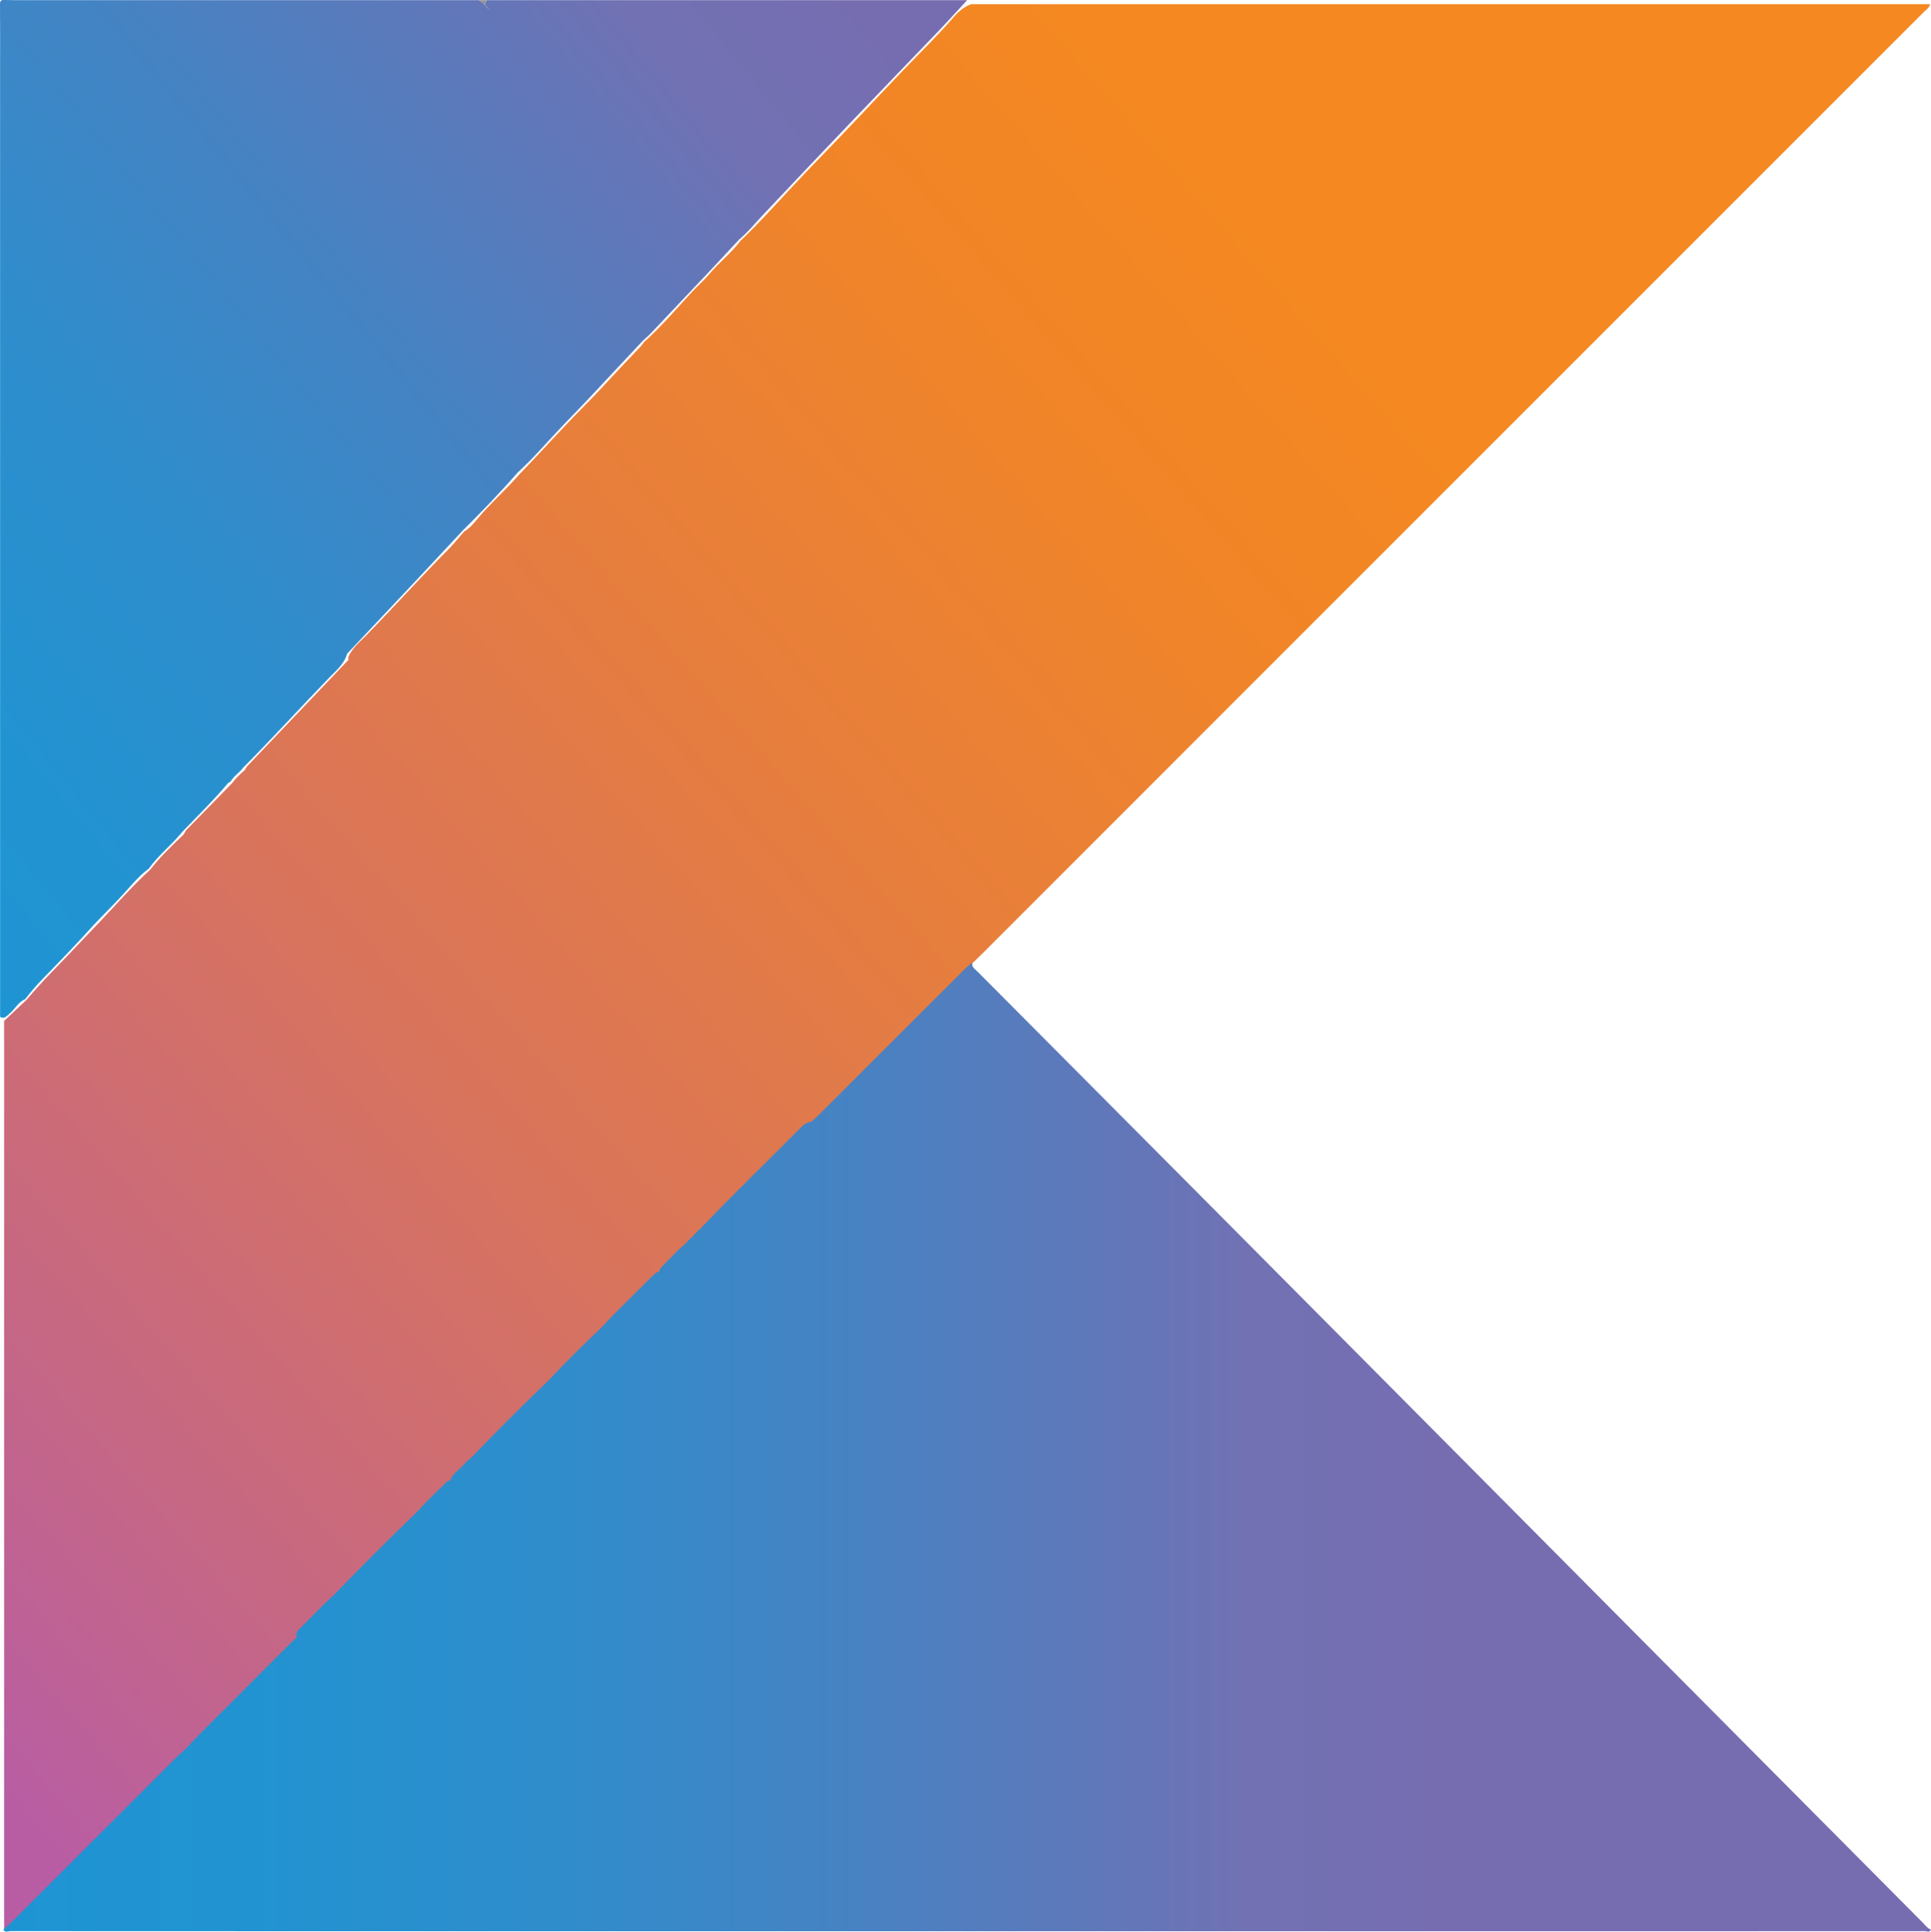
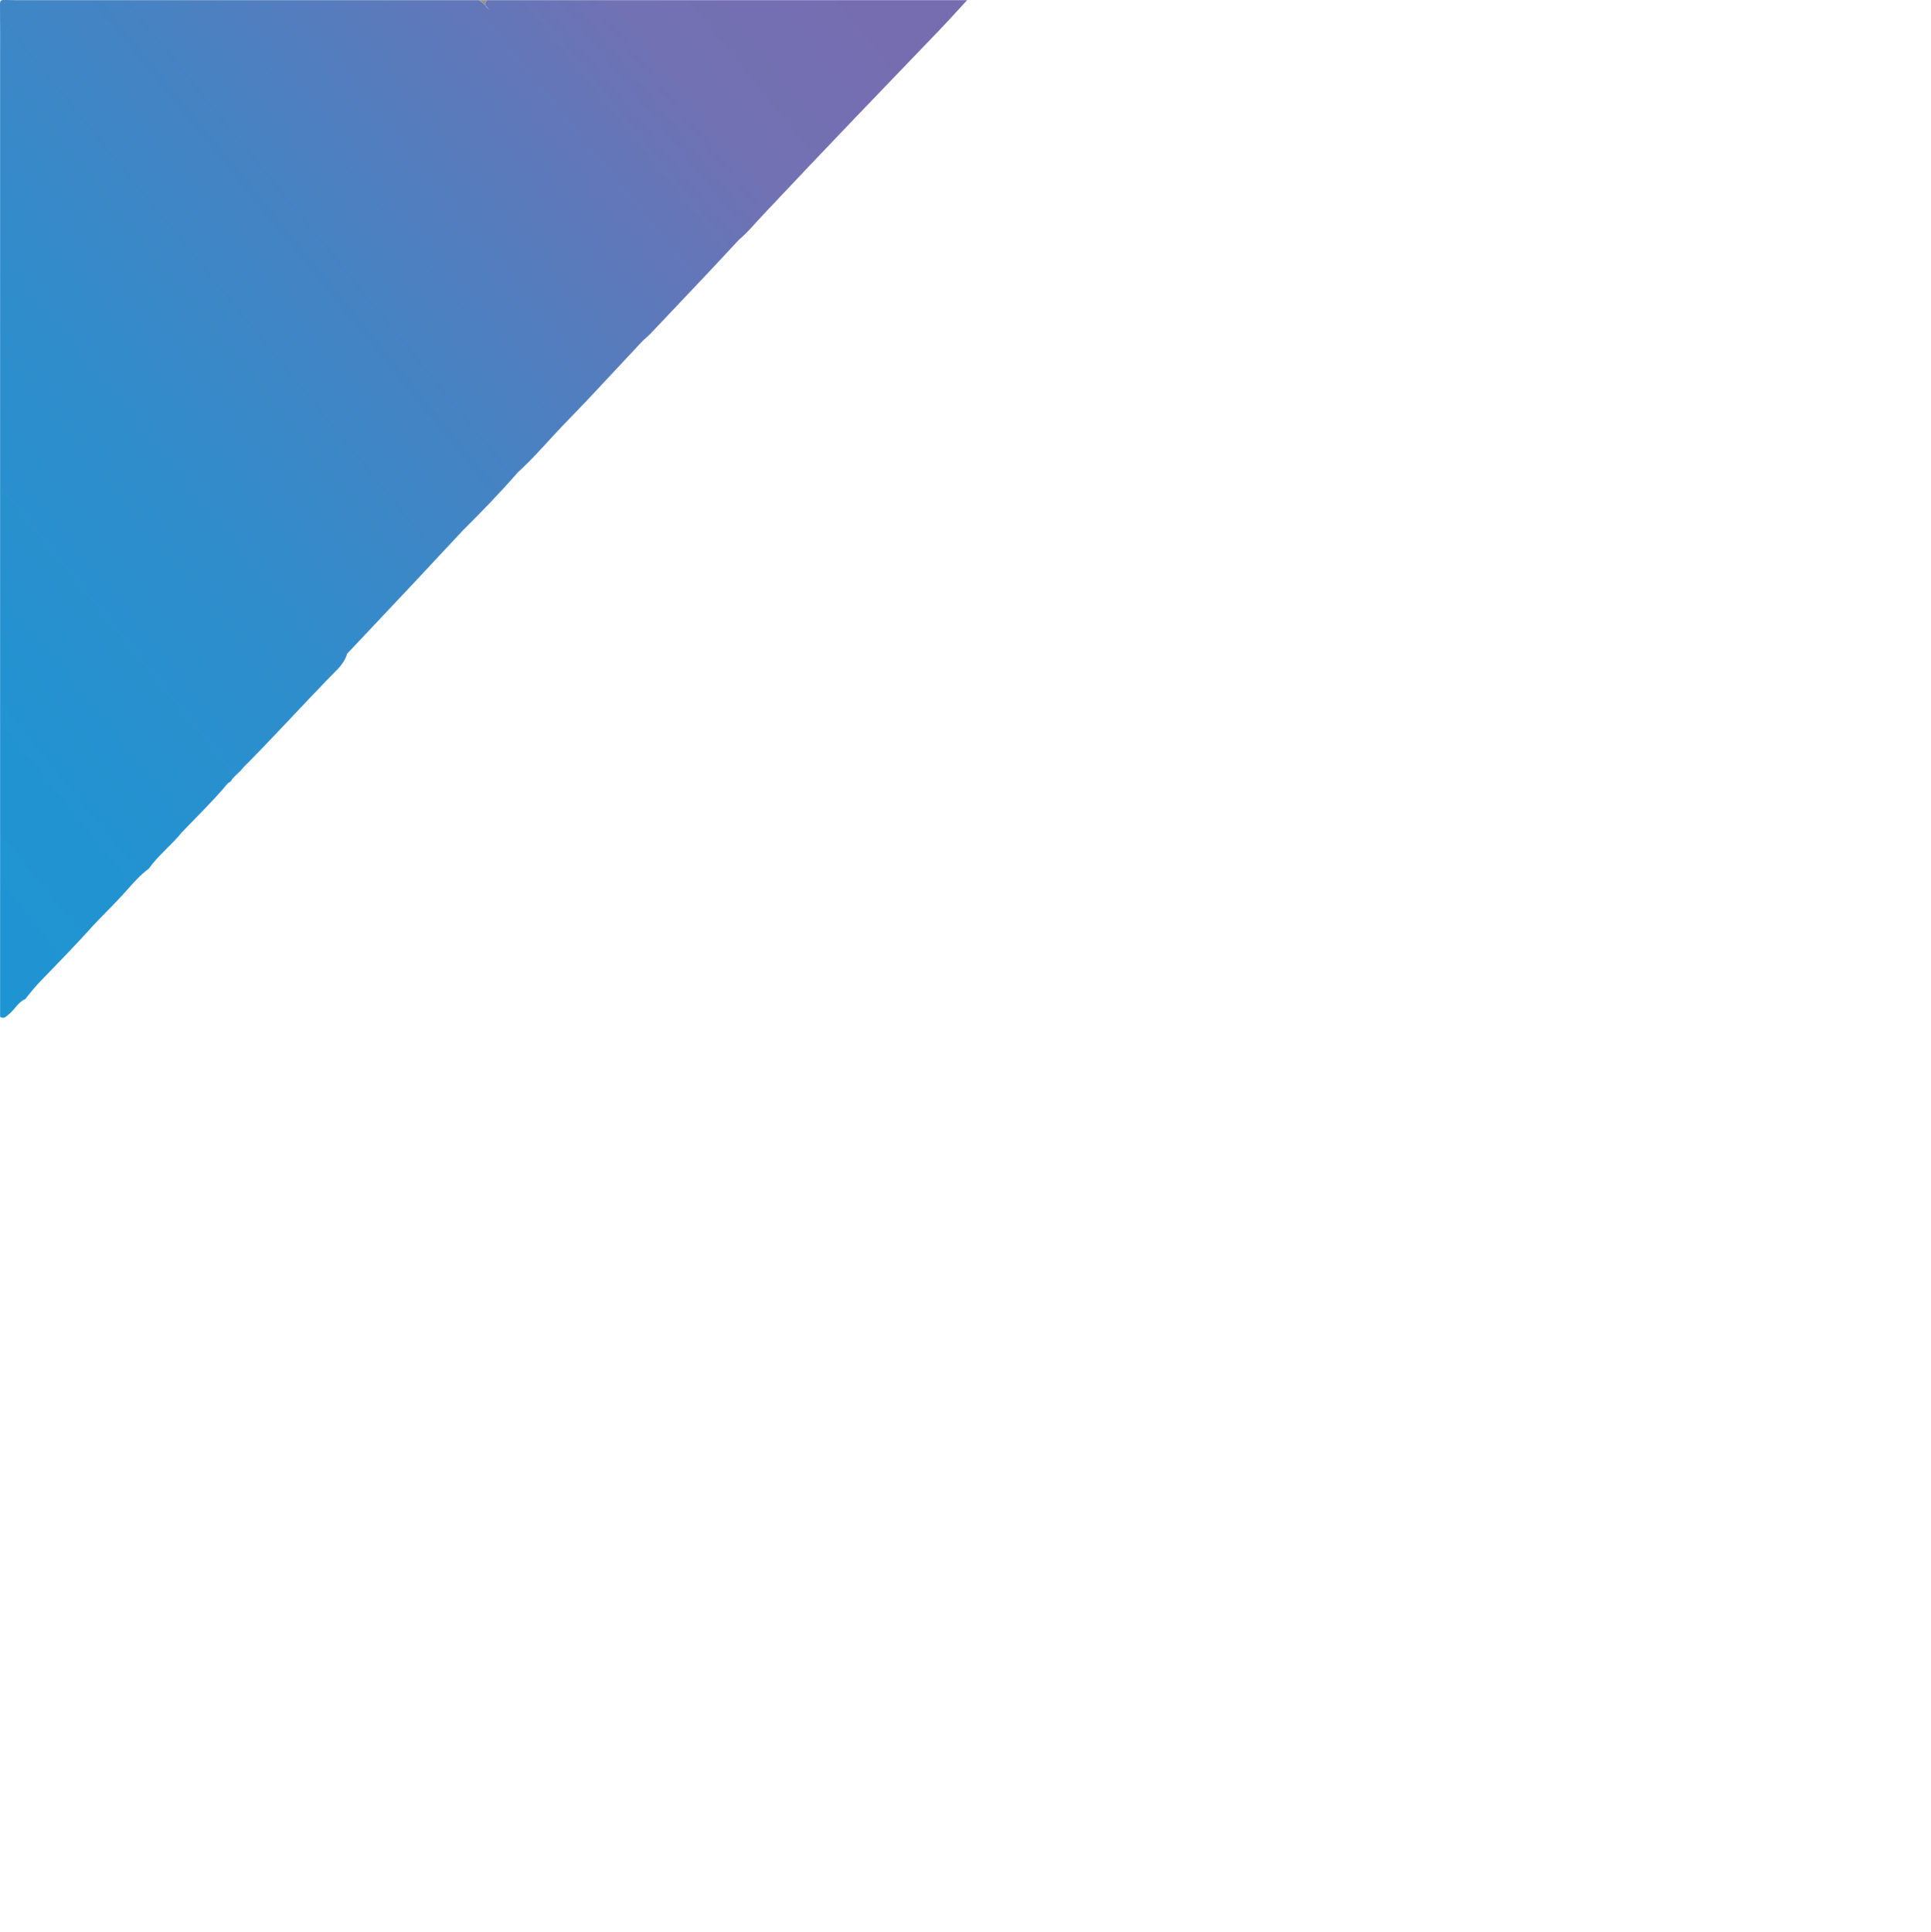
<svg xmlns="http://www.w3.org/2000/svg" xmlns:xlink="http://www.w3.org/1999/xlink" id="Layer_2" data-name="Layer 2" viewBox="0 0 1201.99 1202.25">
  <defs>
    <style>
      .cls-1 {
        fill: url(#linear-gradient);
      }

      .cls-1, .cls-2, .cls-3, .cls-4, .cls-5 {
        stroke-width: 0px;
      }

      .cls-2 {
        fill: url(#linear-gradient-2);
      }

      .cls-3 {
        fill: url(#linear-gradient-3);
      }

      .cls-4 {
        fill: #979797;
      }

      .cls-5 {
        fill: #929292;
      }
    </style>
    <linearGradient id="linear-gradient" x1="-127.03" y1="977.21" x2="1126.08" y2="-113.51" gradientUnits="userSpaceOnUse">
      <stop offset="0" stop-color="#b85da4" />
      <stop offset=".11" stop-color="#c46688" />
      <stop offset=".31" stop-color="#d9745b" />
      <stop offset=".5" stop-color="#e87f3a" />
      <stop offset=".65" stop-color="#f18527" />
      <stop offset=".75" stop-color="#f58820" />
    </linearGradient>
    <linearGradient id="linear-gradient-2" x1="2.06" y1="900.69" x2="1201.99" y2="900.69" gradientUnits="userSpaceOnUse">
      <stop offset="0" stop-color="#1e95d3" />
      <stop offset=".13" stop-color="#2293d1" />
      <stop offset=".28" stop-color="#2f8dcc" />
      <stop offset=".43" stop-color="#4583c3" />
      <stop offset=".59" stop-color="#6476b8" />
      <stop offset=".65" stop-color="#7271b3" />
      <stop offset=".75" stop-color="#766db1" />
    </linearGradient>
    <linearGradient id="linear-gradient-3" x1="-184.24" y1="468.18" x2="701.2" y2="-251.82" xlink:href="#linear-gradient-2" />
  </defs>
  <g id="Layer_1-2" data-name="Layer 1">
    <g>
-       <path class="cls-1" d="M1201.49,2.58c-.64,2.44-2.78,3.68-4.38,5.29-126.39,126.41-252.81,252.79-379.22,379.19-69.15,69.14-138.28,138.31-207.43,207.47-1.65,1.65-3.36,3.24-5.04,4.85-1.07,3.6-3.29,6.38-5.92,9.01-29.06,28.98-58.02,58.04-87.12,86.97-1.93,1.92-3.44,4.65-6.76,4.62-.43-.11-.85-.24-1.25-.4-5.4,5.56-10.73,11.17-16.22,16.64-16.83,16.76-33.73,33.45-50.6,50.17h-.01c-1.34,1.98-3.01,3.65-4.99,5h-.01c-1.33,1.34-2.66,2.66-3.99,3.99-5.34,5.64-10.68,11.27-16.02,16.9-4.33,4.03-8.66,8.05-12.99,12.08-7.29,8.04-14.97,15.69-23,22.99-10.95,11.71-22.28,23.04-34.01,33.98-15.26,16.06-30.93,31.71-47,46.98-4.32,4.65-8.65,9.31-12.98,13.96-7,6.68-14,13.37-21,20.05-10.58,10.73-21.12,21.51-31.76,32.18-6.67,6.68-13.49,13.2-20.24,19.8-6.47,6.63-12.94,13.25-19.39,19.89-1.26,1.3-2.42,2.71-3.63,4.07-.11,3.33-2.4,5.33-4.52,7.45-21.66,21.68-43.33,43.34-64.98,65.03-35.54,35.46-71,71.01-106.54,106.47-2.2,2.2-4.47,4.29-7.93,4.04v-565.85c4.66-4.37,9.31-8.74,13.97-13.12,10.4-12.37,22.03-23.58,33.04-35.38,3.29-3.52,6.66-6.98,10-10.46,11.26-11.77,21.89-24.16,33.93-35.18,6.21-8.02,13.55-14.95,20.84-21.93.6-.98,1.04-2.11,1.82-2.91,9.1-9.37,18.24-18.69,27.37-28.02.31-.32.63-.65.94-.98,2.29-3.06,5.04-5.68,7.93-8.17.53-.84.94-1.8,1.61-2.5,20.84-21.93,41.71-43.85,62.59-65.75.1-.11.21-.22.33-.32-.1-.43-.18-.87-.24-1.33,2.26-5.94,7.29-9.81,11.45-14.08,17.27-17.7,33.76-36.15,51.24-53.64,3.39-3.39,6.3-7.27,9.54-10.82,4.66-2.75,7.58-7.25,11.07-11.14,7.51-8.39,15.88-15.96,23.29-24.44,9.72-10.01,19.09-20.37,28.72-30.47,7.43-8.06,15.42-15.6,22.82-23.67,7.87-8.58,15.92-16.99,23.93-25.43.81-.86,1.48-1.79,2.14-2.75,10.76-9.64,20.09-20.65,29.86-31.23,3.38-3.66,7.2-6.91,10.39-10.7,6.19-7.39,13.9-13.33,19.72-21.04,10.72-10.19,20.62-21.18,30.68-32.01,7-7.55,14.16-14.97,21.33-22.34,16.68-17.16,32.92-34.74,49.48-52.02,10.56-11.03,21.6-21.64,31.56-33.25,2.92-3.41,6.39-6.11,10.62-7.74h596.96Z" />
-       <path class="cls-2" d="M1201.99,1201c-.9,2.06-2.7.93-4,.94-63.33.06-126.66.06-189.99.06H227.05c-73.5,0-147,0-220.5-.07-1.46,0-3.38,1.16-4.49-.93,1.73-1.55,3.54-3.03,5.17-4.67,34.24-34.19,68.44-68.42,102.67-102.62,1.65-1.64,3.43-3.14,5.14-4.7,3.57-3.73,7.07-7.52,10.72-11.17,18.47-18.51,36.97-36.99,55.48-55.47,1.14-1.14,2.36-2.2,3.57-3.27-.11-.32-.2-.65-.27-1-.43-2.37,1.3-3.66,2.66-5.02,6.79-6.8,13.38-13.8,20.5-20.25,17.12-17.63,34.46-35.02,52.14-52.09,5.25-5.95,11.02-11.4,16.7-16.93,1.12-1.1,2.25-2.5,3.86-2.39,1.24-4.29,5.3-6.34,7.95-9.52,1.57-1.87,3.5-3.42,5.35-5.01,15.4-15.98,31.09-31.68,47.08-47.08,11.05-11.6,22.37-22.94,33.98-33.97,7.38-8.05,15.3-15.55,22.95-23.33,3.23-2.83,5.91-6.21,9.16-9.01,1.1-.95,2.16-2.11,3.57-2.03-.03-1.5,1.02-2.55,2.01-3.56,4.62-4.66,9.05-9.49,14.06-13.75,1.45-1.43,2.74-3.03,4.34-4.3,1.63-1.86,3.32-3.64,5.2-5.26,20.72-21.61,42.23-42.43,63.31-63.67,1.63-1.64,3.53-2.36,5.67-2.8,1.71-1.56,3.49-3.07,5.14-4.71,30-29.96,59.99-59.94,89.99-89.91,1.53-1.52,3.17-2.92,4.76-4.38-.1,2.96,2.3,4.32,4,6.03,46.05,46.32,92.15,92.59,138.21,138.9,51.35,51.63,102.66,103.3,153.98,154.95,47.91,48.23,95.82,96.46,143.74,144.69,50.73,51.06,101.47,102.12,152.22,153.16,1.51,1.52,2.75,3.4,4.92,4.14Z" />
      <path class="cls-3" d="M602.03.08c-5.98,6.46-11.87,13-17.95,19.36-17.34,18.12-34.81,36.12-52.14,54.26-19.28,20.18-38.54,40.38-57.63,60.73-4.66,4.96-8.93,10.28-14.21,14.63-6.54,7.02-13.05,14.06-19.63,21.04-11.83,12.55-23.69,25.06-35.57,37.56-1.48,1.55-3.16,2.92-4.75,4.38-11.42,12.22-22.82,24.46-34.28,36.64-4.87,5.19-9.87,10.26-14.81,15.39-9.64,10.02-18.57,20.71-28.89,30.07-10.84,12.48-22.33,24.34-34.06,35.98-10.45,11.19-20.87,22.4-31.35,33.56-13.56,14.43-27.16,28.83-40.74,43.24-1.77,6.42-6.87,10.51-11.16,14.93-17.92,18.5-35.23,37.58-53.41,55.83-2.27,3.14-5.77,5.18-7.79,8.55-.48.55-1.17.78-1.73,1.18-8.94,10.7-18.96,20.38-28.56,30.45-6.48,7.99-14.75,14.35-20.75,22.78-5.77,4.23-10.37,9.73-15.08,14.98-6.11,6.82-12.7,13.15-18.98,19.79-10.39,11.63-21.27,22.8-32.13,33.98-3.83,3.94-7.38,8.09-10.69,12.46-4.52,1.84-6.49,6.45-10.08,9.29-1.65,1.29-3.04,3.35-5.6,1.76V40.07C.06,27.66.13,15.25,0,2.85-.02.6.31-.05,2.76,0c9.1.2,18.2.08,27.3.08h267.98c1.59.9,2.91,2.09,4.14,3.36.41,1,1.44,1.79,2.36,2.55-.78-.85-1.55-1.72-2.36-2.55-.38-.9-.26-1.97.86-3.36h298.99Z" />
-       <path class="cls-4" d="M304.54,5.99c-.92-.76-1.95-1.55-2.36-2.55.81.83,1.58,1.7,2.36,2.55Z" />
+       <path class="cls-4" d="M304.54,5.99c-.92-.76-1.95-1.55-2.36-2.55.81.83,1.58,1.7,2.36,2.55" />
      <path class="cls-5" d="M302.18,3.44c-1.23-1.27-2.55-2.46-4.14-3.36h5c-1.12,1.39-1.24,2.46-.86,3.36Z" />
-       <path class="cls-5" d="M304.54,5.99c-.92-.76-1.95-1.55-2.36-2.55.81.83,1.58,1.7,2.36,2.55Z" />
    </g>
  </g>
</svg>